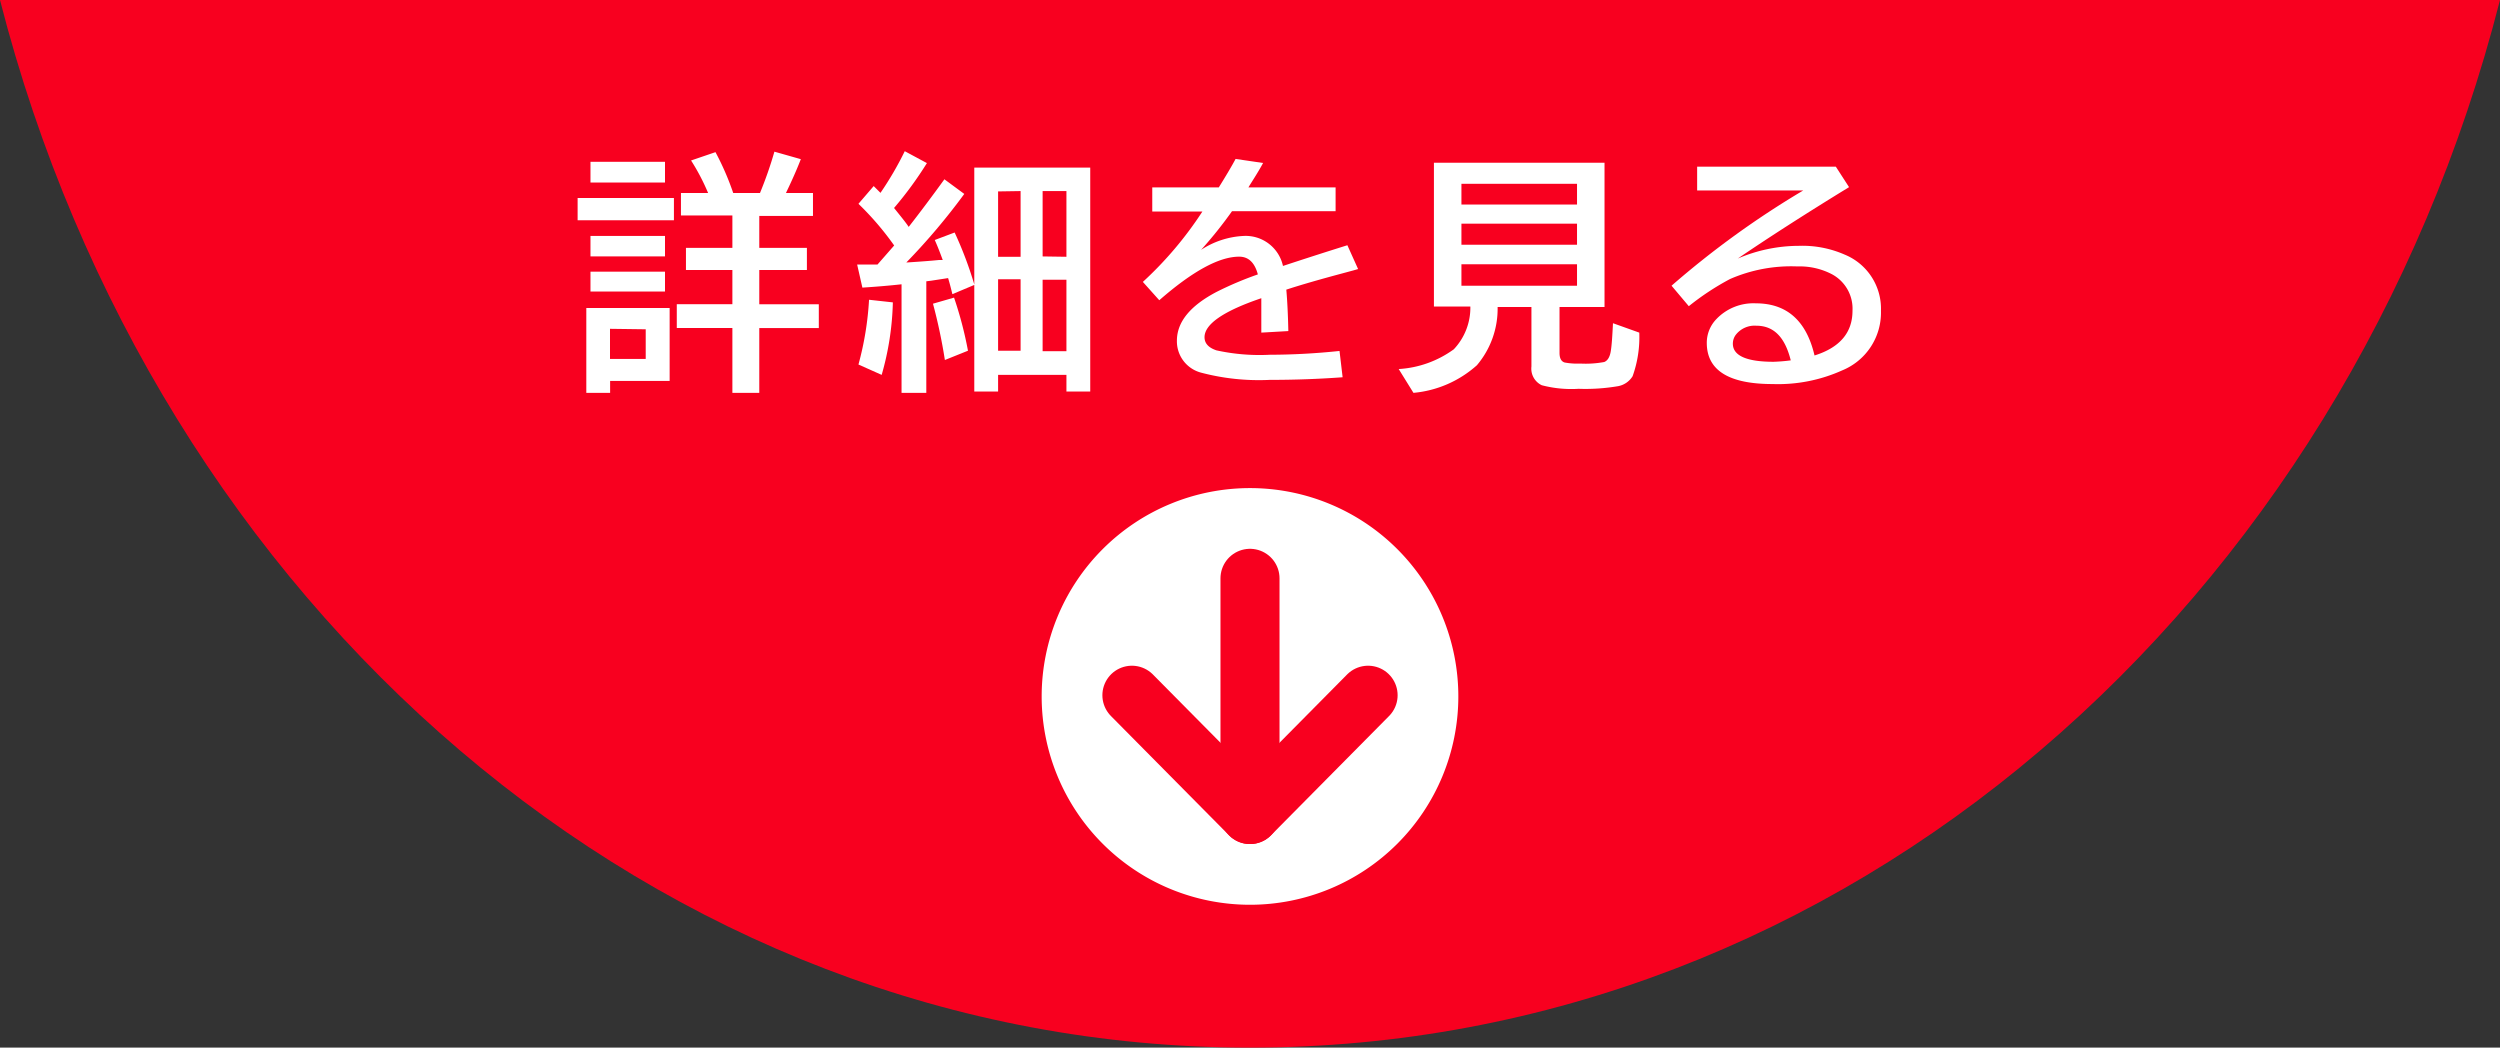
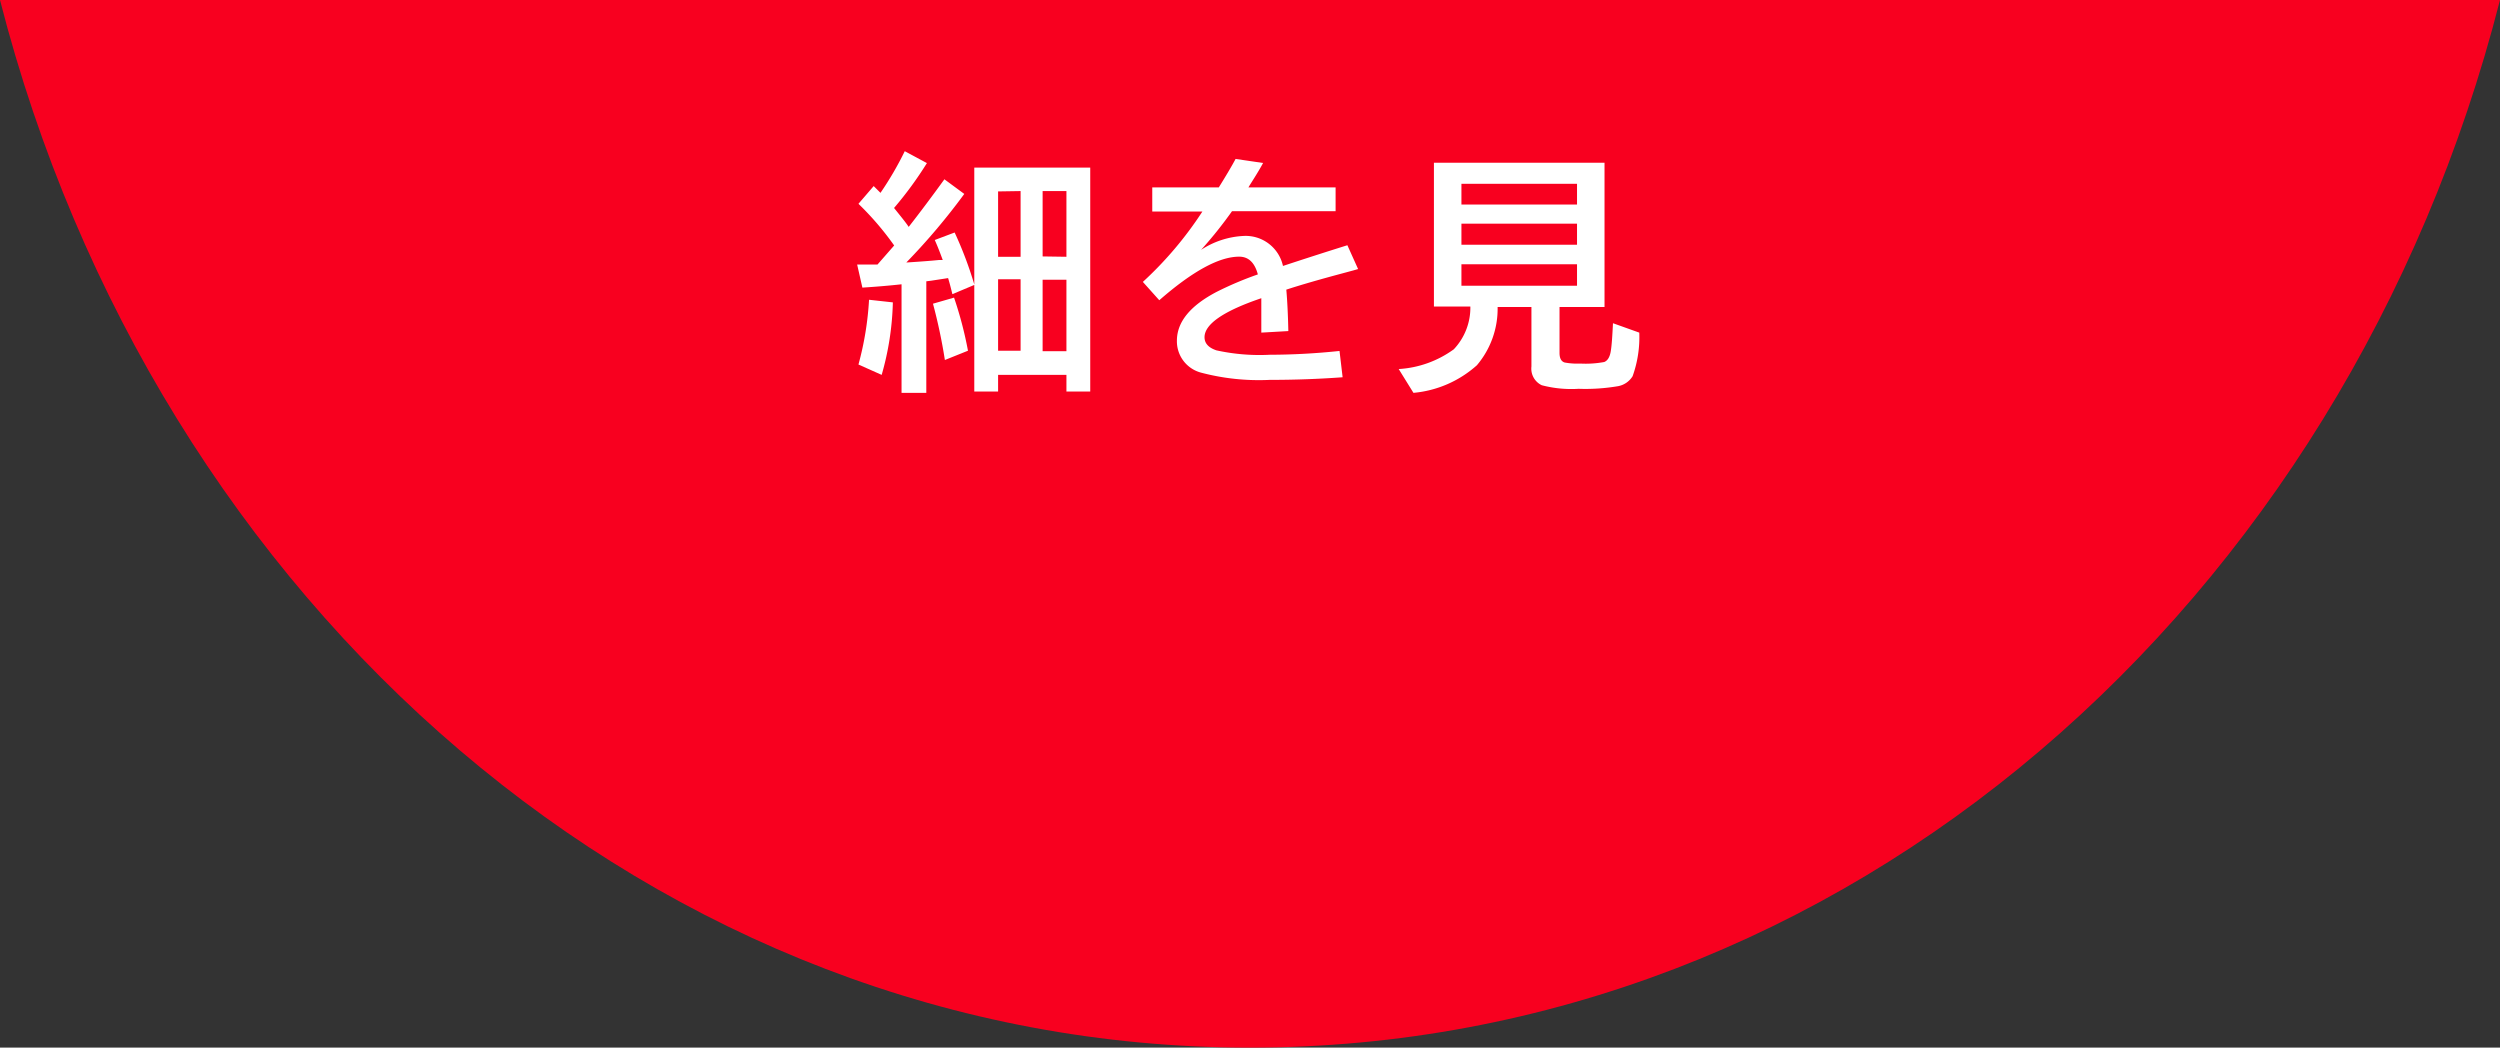
<svg xmlns="http://www.w3.org/2000/svg" width="210" height="88" viewBox="0 0 210 88">
  <rect x="0" y="0" width="210" height="88" fill="#333333" stroke="none" />
  <defs>
    <style>.cls-1{fill:#f8001f;}.cls-2{fill:#fff;}.cls-3{fill:none;stroke:#f8001f;stroke-linecap:round;stroke-linejoin:round;stroke-width:4.96px;}</style>
  </defs>
  <g id="レイヤー_2" data-name="レイヤー 2">
    <g id="レイヤー_1-2" data-name="レイヤー 1">
      <path class="cls-1" d="M105,88c49.94,0,92.05-37.21,105-88H0C13,50.79,55.06,88,105,88Z" />
-       <path class="cls-2" d="M105,76a17.5,17.5,0,1,1,17.5-17.5A17.5,17.5,0,0,1,105,76" />
-       <line class="cls-3" x1="105" y1="48.58" x2="105" y2="68.42" />
-       <polyline class="cls-3" points="114.92 58.4 105 68.42 95.08 58.4" />
-       <path class="cls-2" d="M48.52,16.63h8.09V18.5H48.52Zm7.73,9.24V32h-5V33h-2V25.87ZM49.6,13.59h6.26v1.74H49.6Zm0,6.23h6.26v1.72H49.6Zm0,3h6.26v1.67H49.6Zm1.64,4.8v2.53h3V27.66Zm10.28-9.52H57.2V16.21h2.28a18,18,0,0,0-1.43-2.73l2.05-.7a22.82,22.82,0,0,1,1.49,3.43h2.25a33.15,33.15,0,0,0,1.21-3.47l2.22.63c-.34.88-.76,1.82-1.25,2.84h2.27v1.93H63.78v2.68h4v1.86h-4v2.88h5v2h-5V33H61.52V27.55H56.85v-2h4.67V22.68h-3.9V20.82h3.9Z" />
      <path class="cls-2" d="M75.11,20.62a24.58,24.58,0,0,0-3-3.5l1.28-1.49.57.57A27.43,27.43,0,0,0,76,12.7l1.86,1a30.83,30.83,0,0,1-2.76,3.77c.56.7,1,1.23,1.23,1.59,1-1.28,2-2.62,3-4L81,16.29a54.31,54.31,0,0,1-4.87,5.76c1.13-.07,2.05-.14,2.75-.21l.31,0c-.23-.63-.45-1.19-.67-1.68l1.67-.63a31.67,31.67,0,0,1,1.66,4.4L80,24.71q-.21-.87-.36-1.35l-1.43.22-.4.05V33H75.73V23.88c-1.09.12-2.19.21-3.29.28L72,22.22l.81,0,.9,0Zm-3,10A26.1,26.1,0,0,0,73,25.18l2,.22a23.92,23.92,0,0,1-.94,6.09Zm7.26-.38a45.16,45.16,0,0,0-1-4.73L80.14,25a31.92,31.92,0,0,1,1.17,4.46ZM91.58,14.08V32.89h-2v-1.4H83.84v1.4h-2V14.08Zm-7.74,2v5.49h1.89V16.05Zm0,7.38v6h1.89v-6Zm5.74-1.89V16.05h-2v5.49Zm0,7.93v-6h-2v6Z" />
      <path class="cls-2" d="M96.79,15.74h5.59c.62-1,1.09-1.79,1.41-2.39l2.31.34c-.2.38-.57,1-1.1,1.83l-.13.22h7.32v2h-8.7a35.45,35.45,0,0,1-2.6,3.25,7.12,7.12,0,0,1,3.56-1.17,3.21,3.21,0,0,1,3.32,2.52q2.69-.89,5.41-1.74l.9,2-.38.11-1,.27q-2.91.78-4.65,1.35c.08.9.14,2.06.17,3.48l-2.27.13c0-.82,0-1.72,0-2.68v-.21c-3.18,1.08-4.77,2.18-4.77,3.28,0,.51.34.88,1,1.1a16.87,16.87,0,0,0,4.47.37,57,57,0,0,0,5.87-.32l.26,2.21q-3,.22-6.13.22a19,19,0,0,1-5.73-.6,2.72,2.72,0,0,1-2.06-2.69q0-2.36,3.35-4.11a28.67,28.67,0,0,1,3.45-1.46c-.27-1-.79-1.49-1.57-1.49q-2.52,0-6.71,3.66L96,23.68A30.83,30.83,0,0,0,101,17.77H96.79Z" />
      <path class="cls-2" d="M131,25.79v3.85c0,.45.14.72.43.81a5.87,5.87,0,0,0,1.32.09,8.57,8.57,0,0,0,2-.13c.29-.11.48-.42.56-.94s.12-1.15.18-2.32l2.21.79a9.73,9.73,0,0,1-.56,3.66,1.82,1.82,0,0,1-1.23.84,16.38,16.38,0,0,1-3.31.22,9.79,9.79,0,0,1-3.09-.3,1.54,1.54,0,0,1-.87-1.57v-5H125.8a7.34,7.34,0,0,1-1.74,4.89A9.23,9.23,0,0,1,118.73,33l-1.24-2a8.74,8.74,0,0,0,4.63-1.66,5.09,5.09,0,0,0,1.39-3.59h-3.06V13.67h14.33V25.79Zm-8.24-10.35v1.74h9.71V15.44Zm0,3.35v1.77h9.71V18.79Zm0,3.41V24h9.71V22.2Z" />
-       <path class="cls-2" d="M142.56,14h11.65l1.11,1.72q-5.4,3.31-9.35,6a13.05,13.05,0,0,1,5.14-1.07,8.84,8.84,0,0,1,3.85.74A4.91,4.91,0,0,1,158,26.11a5.24,5.24,0,0,1-3.25,5,13.13,13.13,0,0,1-5.86,1.15c-3.68,0-5.52-1.16-5.52-3.46a2.86,2.86,0,0,1,.81-2,4.3,4.3,0,0,1,3.31-1.32c2.6,0,4.25,1.46,4.93,4.38q3.19-1,3.19-3.76a3.28,3.28,0,0,0-1.72-3.06,5.85,5.85,0,0,0-2.91-.66,12.83,12.83,0,0,0-5.66,1.06,22,22,0,0,0-3.46,2.28L140.41,24A75.35,75.35,0,0,1,151.47,16h-8.91Zm7.87,16.3c-.49-2-1.45-2.94-2.9-2.94a2,2,0,0,0-1.72.76,1.23,1.23,0,0,0-.25.75c0,1,1.14,1.52,3.42,1.52A14.49,14.49,0,0,0,150.43,30.27Z" />
    </g>
  </g>
</svg>